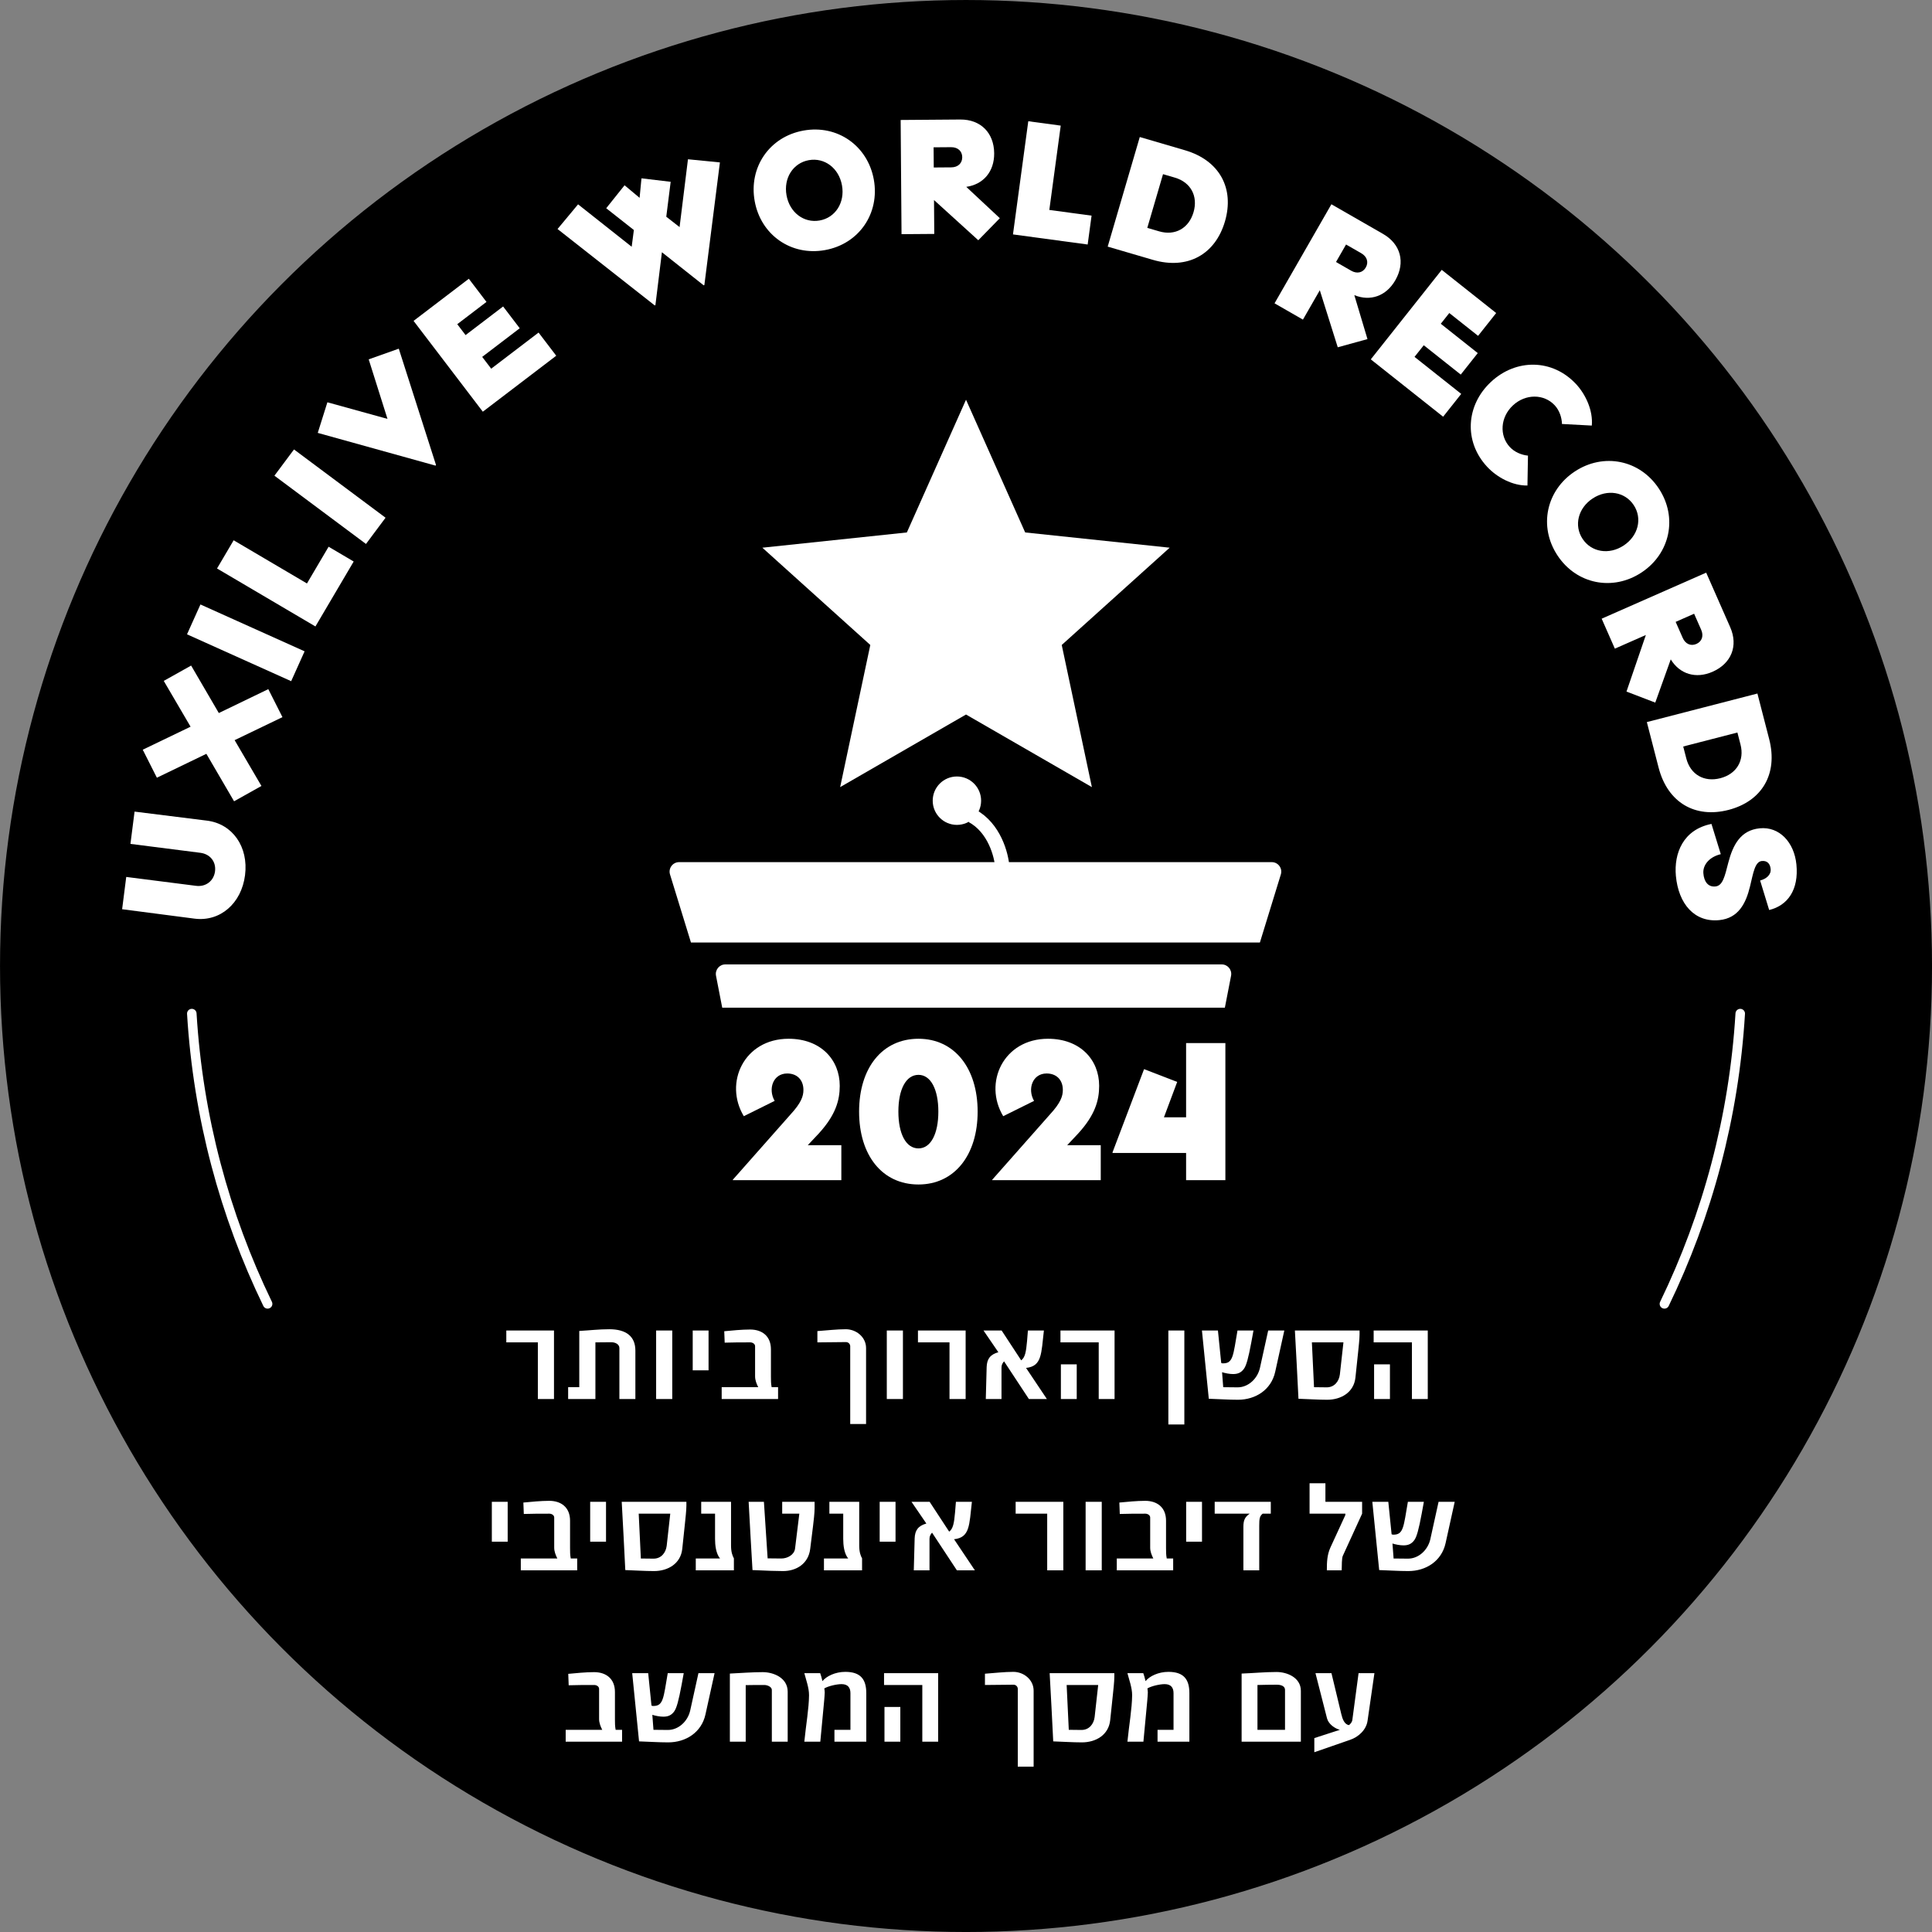
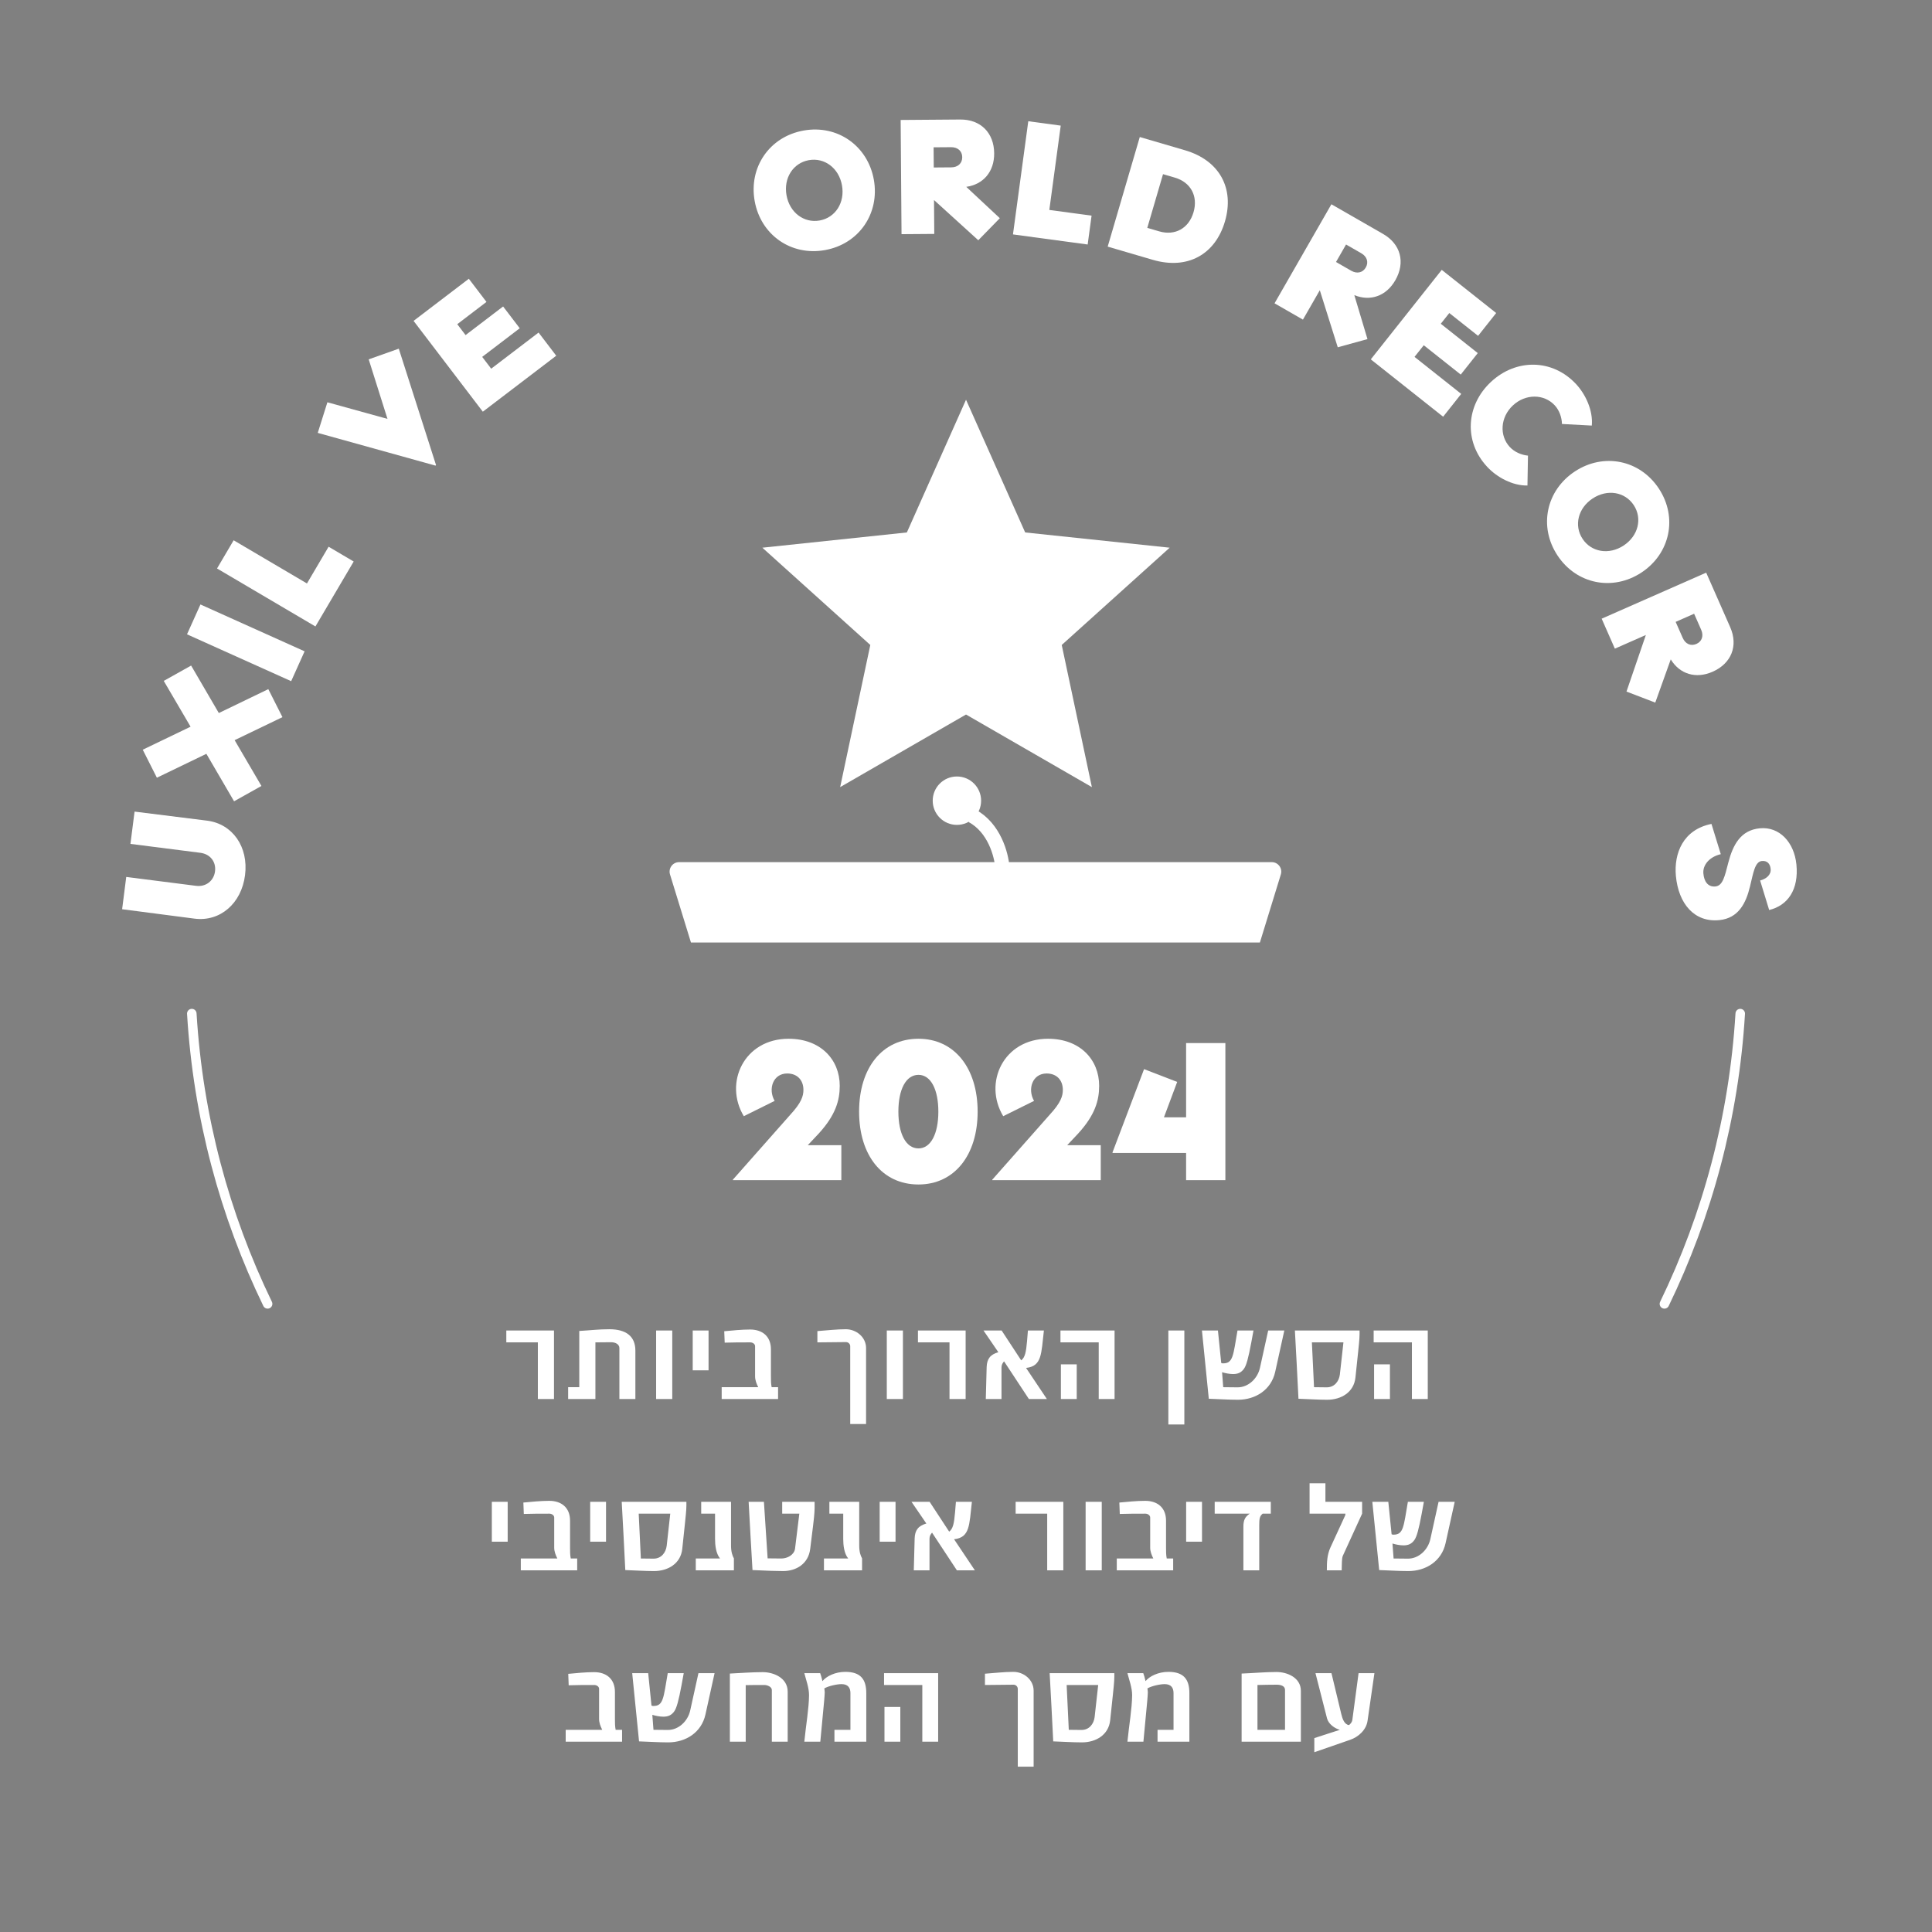
<svg xmlns="http://www.w3.org/2000/svg" width="203" height="203" viewBox="0 0 203 203" fill="none">
  <rect x="0" y="0" width="203" height="203" fill="#808080" stroke="none" />
-   <circle cx="101.502" cy="101.501" r="100.5" fill="black" stroke="black" stroke-width="2" />
  <path d="M20.153 106.501C20.811 117.382 23.605 127.686 28.119 137.001M182.851 106.501C182.193 117.382 179.399 127.686 174.885 137.001" stroke="white" stroke-linecap="round" />
  <path d="M105.314 91.124C105.231 89.845 104.48 86.974 102.135 85.719" stroke="white" stroke-width="1.5" />
  <circle cx="100.545" cy="84.13" r="2.543" fill="white" />
  <path d="M70.4 91.88C70.202 91.237 70.683 90.586 71.356 90.586H133.625C134.298 90.586 134.779 91.237 134.581 91.88L132.38 99.034H72.601L70.4 91.88Z" fill="white" />
-   <path d="M75.233 102.524C75.113 101.906 75.586 101.333 76.215 101.333H128.37C128.999 101.333 129.471 101.906 129.352 102.524L128.699 105.881H75.886L75.233 102.524Z" fill="white" />
  <path d="M81.394 115.673L78.154 117.281C76.042 113.777 78.178 109.145 82.858 109.145C86.242 109.145 88.234 111.353 88.234 114.089C88.234 115.625 87.802 117.161 86.026 119.105L84.874 120.329H88.402V124.001H77.002V123.953L83.05 117.113C84.202 115.865 84.418 115.169 84.418 114.521C84.418 113.465 83.746 112.793 82.714 112.793C81.226 112.793 80.674 114.425 81.394 115.673Z" fill="white" />
  <path d="M96.507 124.457C92.691 124.457 90.267 121.385 90.267 116.801C90.267 112.217 92.691 109.145 96.507 109.145C100.275 109.145 102.723 112.217 102.723 116.801C102.723 121.385 100.275 124.457 96.507 124.457ZM96.507 120.665C97.803 120.665 98.595 119.129 98.595 116.801C98.595 114.473 97.803 112.937 96.507 112.937C95.187 112.937 94.395 114.473 94.395 116.801C94.395 119.129 95.187 120.665 96.507 120.665Z" fill="white" />
  <path d="M108.651 115.673L105.411 117.281C103.299 113.777 105.435 109.145 110.115 109.145C113.499 109.145 115.491 111.353 115.491 114.089C115.491 115.625 115.059 117.161 113.283 119.105L112.131 120.329H115.659V124.001H104.259V123.953L110.307 117.113C111.459 115.865 111.675 115.169 111.675 114.521C111.675 113.465 111.003 112.793 109.971 112.793C108.483 112.793 107.931 114.425 108.651 115.673Z" fill="white" />
  <path d="M128.754 124.001H124.626V121.145H116.898V121.073L120.21 112.337L123.69 113.681L122.298 117.401H124.626V109.601H128.754V124.001Z" fill="white" />
  <path d="M101.502 42.001L107.718 55.946L122.901 57.548L111.559 67.769L114.727 82.704L101.502 75.076L88.277 82.704L91.445 67.769L80.103 57.548L95.286 55.946L101.502 42.001Z" fill="white" />
  <path d="M13.706 88.67L14.139 85.277L21.759 86.228C24.438 86.569 26.127 88.982 25.747 91.958C25.368 94.934 23.126 96.866 20.448 96.525L12.832 95.534L13.264 92.142L20.605 93.077C21.636 93.208 22.466 92.548 22.593 91.556C22.722 90.544 22.079 89.736 21.047 89.605L13.706 88.67Z" fill="white" />
  <path d="M17.206 71.544L20.082 69.933L22.992 74.921L28.192 72.41L29.678 75.352L24.653 77.77L27.47 82.583L24.594 84.193L21.684 79.206L16.484 81.716L14.999 78.774L20.024 76.356L17.206 71.544Z" fill="white" />
  <path d="M32.005 68.436L30.594 71.573L19.65 66.65L21.061 63.513L32.005 68.436Z" fill="white" />
  <path d="M37.163 58.999L33.143 65.823L22.804 59.732L24.55 56.768L32.253 61.306L34.527 57.446L37.163 58.999Z" fill="white" />
-   <path d="M40.511 54.398L38.455 57.155L28.834 49.982L30.891 47.224L40.511 54.398Z" fill="white" />
  <path d="M40.714 44.014L38.74 37.758L41.901 36.636L45.815 48.866L45.76 48.924L33.387 45.485L34.4 42.269L40.714 44.014Z" fill="white" />
  <path d="M50.666 37.499L51.611 38.739L56.589 34.943L58.445 37.377L50.731 43.258L43.455 33.716L49.26 29.29L51.115 31.723L48.046 34.063L48.919 35.209L52.863 32.201L54.61 34.491L50.666 37.499Z" fill="white" />
-   <path d="M71.405 23.862L72.286 16.735L75.643 17.066L74.01 29.949L73.936 29.98L69.549 26.504L68.866 32.059L68.792 32.09L58.582 24.063L60.74 21.471L66.372 25.927L66.602 24.168L63.696 21.88L65.625 19.467L67.204 20.787L67.401 18.738L70.469 19.102L70.007 22.771L71.405 23.862Z" fill="white" />
  <path d="M86.685 26.277C83.103 26.922 79.933 24.668 79.296 21.125C78.658 17.581 80.843 14.364 84.425 13.719C88.008 13.074 91.177 15.329 91.815 18.872C92.452 22.415 90.268 25.633 86.685 26.277ZM86.126 23.167C87.779 22.87 88.794 21.285 88.469 19.474C88.143 17.663 86.638 16.532 84.985 16.829C83.332 17.127 82.316 18.711 82.642 20.522C82.968 22.333 84.472 23.465 86.126 23.167Z" fill="white" />
  <path d="M101.528 19.633L105.054 22.926L102.791 25.243L98.139 21.019L98.166 24.579L94.726 24.605L94.634 12.606L100.894 12.558C103.034 12.541 104.445 13.95 104.461 16.11C104.476 18.03 103.326 19.379 101.528 19.633ZM99.936 15.465L98.096 15.479L98.112 17.599L99.952 17.585C100.652 17.58 101.109 17.156 101.104 16.516C101.099 15.876 100.636 15.46 99.936 15.465Z" fill="white" />
  <path d="M114.284 25.691L106.435 24.63L108.044 12.738L111.453 13.199L110.255 22.059L114.694 22.659L114.284 25.691Z" fill="white" />
  <path d="M124.501 15.785C128.167 16.858 129.719 19.813 128.708 23.268C127.696 26.723 124.795 28.375 121.129 27.301L116.388 25.913L119.76 14.397L124.501 15.785ZM120.549 23.943L121.797 24.308C123.467 24.797 124.912 23.991 125.406 22.302C125.901 20.613 125.119 19.154 123.449 18.665L122.202 18.3L120.549 23.943Z" fill="white" />
  <path d="M142.301 31.009L143.684 35.63L140.561 36.49L138.675 30.496L136.903 33.583L133.919 31.871L139.893 21.463L145.322 24.58C147.178 25.645 147.686 27.573 146.61 29.447C145.655 31.112 143.981 31.697 142.301 31.009ZM143.029 26.607L141.433 25.691L140.378 27.529L141.973 28.445C142.58 28.794 143.189 28.659 143.507 28.104C143.826 27.549 143.636 26.955 143.029 26.607Z" fill="white" />
  <path d="M149.598 36.276L148.628 37.499L153.534 41.388L151.633 43.786L144.032 37.759L151.487 28.356L157.207 32.891L155.306 35.289L152.281 32.891L151.387 34.019L155.273 37.101L153.484 39.358L149.598 36.276Z" fill="white" />
  <path d="M158.642 46.971C159.132 47.498 159.857 47.807 160.548 47.874L160.493 51.014C158.935 51.043 157.297 50.164 156.261 49.051C153.78 46.388 154.029 42.576 156.664 40.122C159.298 37.669 163.118 37.692 165.599 40.355C166.635 41.468 167.395 43.165 167.255 44.716L164.119 44.548C164.102 43.854 163.845 43.109 163.354 42.582C162.237 41.382 160.299 41.355 158.967 42.596C157.635 43.836 157.524 45.771 158.642 46.971Z" fill="white" />
  <path d="M163.645 58.356C161.642 55.316 162.468 51.516 165.474 49.536C168.481 47.555 172.299 48.298 174.301 51.338C176.303 54.377 175.478 58.178 172.471 60.158C169.465 62.139 165.647 61.396 163.645 58.356ZM166.284 56.618C167.208 58.021 169.064 58.331 170.601 57.319C172.138 56.307 172.586 54.479 171.662 53.076C170.738 51.673 168.881 51.363 167.345 52.375C165.808 53.387 165.359 55.215 166.284 56.618Z" fill="white" />
  <path d="M175.55 69.284L173.923 73.825L170.899 72.665L172.935 66.72L169.677 68.155L168.291 65.007L179.273 60.17L181.796 65.899C182.659 67.858 181.923 69.711 179.947 70.582C178.19 71.356 176.496 70.834 175.55 69.284ZM178.747 66.171L178.005 64.487L176.065 65.342L176.807 67.026C177.089 67.666 177.659 67.918 178.245 67.66C178.83 67.402 179.029 66.812 178.747 66.171Z" fill="white" />
-   <path d="M185.891 77.654C186.847 81.353 185.103 84.199 181.617 85.1C178.131 85.999 175.228 84.353 174.273 80.654L173.038 75.871L184.656 72.871L185.891 77.654ZM176.86 78.437L177.185 79.696C177.62 81.381 179.053 82.209 180.757 81.769C182.461 81.329 183.314 79.91 182.879 78.226L182.554 76.967L176.86 78.437Z" fill="white" />
  <path d="M179.828 86.571L180.807 89.75C179.629 90.028 178.908 90.863 178.977 91.761C179.042 92.618 179.463 93.22 180.239 93.143C181.016 93.066 181.221 92.101 181.598 90.636C182.093 88.738 182.908 87.23 184.899 87.032C186.968 86.827 188.521 88.502 188.753 90.83C189.015 93.477 187.854 95.14 185.891 95.617L184.94 92.515C185.567 92.353 186.109 91.937 186.046 91.3C185.988 90.723 185.656 90.414 185.119 90.468C184.383 90.541 184.221 91.743 183.877 93.143C183.45 94.914 182.661 96.48 180.651 96.679C178.044 96.938 176.361 94.975 176.089 92.027C175.876 89.677 176.833 87.17 179.828 86.571Z" fill="white" />
  <path d="M56.514 141.046H53.199V139.801H58.209V147.001H56.514V141.046ZM62.561 147.001H59.696V145.756H60.866V139.846C61.976 139.786 62.906 139.666 64.016 139.666C65.816 139.666 66.761 140.431 66.761 141.916V147.001H65.081V141.646C65.081 141.256 64.676 141.031 64.211 141.031C63.656 141.031 63.116 141.046 62.561 141.046V147.001ZM68.941 147.001V139.801H70.636V147.001H68.941ZM72.785 143.986V139.801H74.45V143.986H72.785ZM76.144 141.076L76.099 139.876C76.909 139.801 77.929 139.696 78.814 139.696C80.074 139.696 81.004 140.386 81.004 141.781V144.646C81.004 145.006 81.004 145.396 81.079 145.756H81.754V147.001H75.829V145.756H79.669C79.489 145.396 79.339 145.021 79.339 144.616V141.436C79.324 141.181 79.054 141.046 78.829 141.046C77.809 141.046 77.119 141.046 76.144 141.076ZM85.885 141.046V139.861C86.92 139.786 87.94 139.666 88.87 139.666C89.965 139.666 91 140.491 91 141.646V149.626H89.335V141.436C89.32 141.196 89.125 141.016 88.885 141.016C88.03 141.016 86.86 141.046 85.885 141.046ZM93.178 147.001V139.801H94.873V147.001H93.178ZM99.767 141.046H96.452V139.801H101.462V147.001H99.767V141.046ZM105.23 147.001H103.58L103.67 143.641C103.7 142.786 104.045 142.321 104.9 142.081L103.34 139.801H105.245L107.3 142.936C107.705 142.621 107.81 142.081 107.915 140.911L108.005 139.801H109.685C109.4 142.246 109.49 143.551 107.81 143.731L110 147.001H108.11L105.5 143.041C105.335 143.221 105.23 143.416 105.23 143.686V147.001ZM115.445 141.046H111.425V139.801H117.11V147.001H115.445V141.046ZM111.47 147.001V143.356H113.135V147.001H111.47ZM122.762 149.671V139.801H124.442V149.671H122.762ZM130.026 139.801H131.706L131.481 141.031C131.166 142.726 130.956 143.461 130.716 143.806C130.431 144.211 130.086 144.376 129.561 144.376C129.201 144.376 128.736 144.286 128.406 144.181L128.526 145.756C129.006 145.756 129.576 145.771 130.041 145.771C131.166 145.771 132.126 144.856 132.381 143.746L133.251 139.801H134.946L133.986 144.151C133.566 146.041 131.916 147.076 130.071 147.076C129.051 147.076 128.031 147.001 127.011 146.971L126.291 139.801H127.971L128.316 143.206C128.391 143.251 128.436 143.251 128.526 143.251C129.576 143.251 129.576 142.396 130.026 139.801ZM140.783 144.421L141.158 141.046H137.843L138.068 145.756C138.503 145.756 138.953 145.771 139.403 145.771C140.213 145.771 140.693 145.141 140.783 144.421ZM139.448 147.076C138.488 147.076 137.393 147.001 136.433 146.971C136.313 144.571 136.193 142.186 136.058 139.801H142.853V140.206C142.853 140.701 142.748 141.586 142.703 142.051L142.418 144.751C142.253 146.296 140.918 147.076 139.448 147.076ZM148.354 141.046H144.334V139.801H150.019V147.001H148.354V141.046ZM144.379 147.001V143.356H146.044V147.001H144.379ZM51.678 161.986V157.801H53.343V161.986H51.678ZM55.037 159.076L54.992 157.876C55.802 157.801 56.822 157.696 57.707 157.696C58.967 157.696 59.897 158.386 59.897 159.781V162.646C59.897 163.006 59.897 163.396 59.972 163.756H60.647V165.001H54.722V163.756H58.562C58.382 163.396 58.232 163.021 58.232 162.616V159.436C58.217 159.181 57.947 159.046 57.722 159.046C56.702 159.046 56.012 159.046 55.037 159.076ZM62.011 161.986V157.801H63.676V161.986H62.011ZM70.051 162.421L70.426 159.046H67.111L67.336 163.756C67.771 163.756 68.221 163.771 68.671 163.771C69.481 163.771 69.961 163.141 70.051 162.421ZM68.716 165.076C67.756 165.076 66.661 165.001 65.701 164.971C65.581 162.571 65.461 160.186 65.326 157.801H72.121V158.206C72.121 158.701 72.016 159.586 71.971 160.051L71.686 162.751C71.521 164.296 70.186 165.076 68.716 165.076ZM75.132 159.046H73.677V157.801H76.812V162.391C76.812 163.081 76.962 163.471 77.112 163.741V165.001H73.107V163.756H75.657C75.222 163.231 75.132 162.346 75.132 161.701V159.046ZM78.662 157.801H80.267L80.657 163.741C81.032 163.741 81.707 163.756 82.097 163.756C82.727 163.756 83.447 163.381 83.537 162.721L83.987 159.046H82.187V157.801H85.592V158.476C85.592 158.956 85.487 159.886 85.427 160.351L85.127 162.766C84.932 164.296 83.687 165.076 82.277 165.076C81.767 165.076 80.567 165.046 79.067 164.971C78.932 162.571 78.782 160.186 78.662 157.801ZM88.6 159.046H87.145V157.801H90.28V162.391C90.28 163.081 90.43 163.471 90.58 163.741V165.001H86.575V163.756H89.125C88.69 163.231 88.6 162.346 88.6 161.701V159.046ZM92.43 161.986V157.801H94.096V161.986H92.43ZM97.665 165.001H96.014L96.105 161.641C96.135 160.786 96.48 160.321 97.335 160.081L95.775 157.801H97.68L99.734 160.936C100.14 160.621 100.245 160.081 100.35 158.911L100.44 157.801H102.12C101.835 160.246 101.925 161.551 100.245 161.731L102.435 165.001H100.545L97.934 161.041C97.769 161.221 97.665 161.416 97.665 161.686V165.001ZM110.031 159.046H106.716V157.801H111.726V165.001H110.031V159.046ZM114.069 165.001V157.801H115.764V165.001H114.069ZM117.658 159.076L117.613 157.876C118.423 157.801 119.443 157.696 120.328 157.696C121.588 157.696 122.518 158.386 122.518 159.781V162.646C122.518 163.006 122.518 163.396 122.593 163.756H123.268V165.001H117.343V163.756H121.183C121.003 163.396 120.853 163.021 120.853 162.616V159.436C120.838 159.181 120.568 159.046 120.343 159.046C119.323 159.046 118.633 159.046 117.658 159.076ZM124.632 161.986V157.801H126.297V161.986H124.632ZM131.306 159.046H127.631V157.801H133.526V159.046H132.671C132.356 159.301 132.311 159.571 132.311 160.306V165.001H130.646V160.426C130.646 159.721 130.811 159.391 131.306 159.046ZM137.6 159.046V155.851H139.265V157.801H143.12V159.046L141.095 163.471C140.975 163.726 140.99 164.491 140.975 165.001H139.415C139.415 164.101 139.445 163.366 139.79 162.601L141.35 159.211L141.365 159.046H137.6ZM147.929 157.801H149.609L149.384 159.031C149.069 160.726 148.859 161.461 148.619 161.806C148.334 162.211 147.989 162.376 147.464 162.376C147.104 162.376 146.639 162.286 146.309 162.181L146.429 163.756C146.909 163.756 147.479 163.771 147.944 163.771C149.069 163.771 150.029 162.856 150.284 161.746L151.154 157.801H152.849L151.889 162.151C151.469 164.041 149.819 165.076 147.974 165.076C146.954 165.076 145.934 165.001 144.914 164.971L144.194 157.801H145.874L146.219 161.206C146.294 161.251 146.339 161.251 146.429 161.251C147.479 161.251 147.479 160.396 147.929 157.801ZM59.753 177.076L59.708 175.876C60.518 175.801 61.538 175.696 62.423 175.696C63.683 175.696 64.613 176.386 64.613 177.781V180.646C64.613 181.006 64.613 181.396 64.688 181.756H65.363V183.001H59.438V181.756H63.278C63.098 181.396 62.948 181.021 62.948 180.616V177.436C62.933 177.181 62.663 177.046 62.438 177.046C61.418 177.046 60.728 177.046 59.753 177.076ZM70.162 175.801H71.842L71.617 177.031C71.302 178.726 71.092 179.461 70.852 179.806C70.567 180.211 70.222 180.376 69.697 180.376C69.337 180.376 68.872 180.286 68.542 180.181L68.662 181.756C69.142 181.756 69.712 181.771 70.177 181.771C71.302 181.771 72.262 180.856 72.517 179.746L73.387 175.801H75.082L74.122 180.151C73.702 182.041 72.052 183.076 70.207 183.076C69.187 183.076 68.167 183.001 67.147 182.971L66.427 175.801H68.107L68.452 179.206C68.527 179.251 68.572 179.251 68.662 179.251C69.712 179.251 69.712 178.396 70.162 175.801ZM78.354 177.061V183.001H76.689V175.846C77.844 175.786 79.119 175.696 80.139 175.696C81.264 175.696 82.764 176.281 82.764 177.751V183.001H81.099V177.571C81.099 177.226 80.604 177.046 80.319 177.046C79.734 177.046 78.939 177.046 78.354 177.061ZM84.827 176.926L84.512 175.801H86.177C86.222 175.906 86.357 176.356 86.417 176.641C86.822 176.131 87.752 175.666 88.817 175.666C90.422 175.666 91.022 176.446 91.022 177.901V183.001H87.677V181.756H89.357V177.901C89.357 177.346 89.102 176.956 88.427 176.956C87.917 176.956 87.047 177.151 86.612 177.406C86.627 177.541 86.657 177.676 86.657 177.826C86.657 178.006 86.612 178.501 86.597 178.696L86.192 183.001H84.512C84.692 181.201 84.992 179.551 85.007 178.126C85.007 177.706 84.932 177.346 84.827 176.926ZM96.909 177.046H92.889V175.801H98.574V183.001H96.909V177.046ZM92.934 183.001V179.356H94.599V183.001H92.934ZM103.491 177.046V175.861C104.526 175.786 105.546 175.666 106.476 175.666C107.571 175.666 108.606 176.491 108.606 177.646V185.626H106.941V177.436C106.926 177.196 106.731 177.016 106.491 177.016C105.636 177.016 104.466 177.046 103.491 177.046ZM115.015 180.421L115.39 177.046H112.075L112.3 181.756C112.735 181.756 113.185 181.771 113.635 181.771C114.445 181.771 114.925 181.141 115.015 180.421ZM113.68 183.076C112.72 183.076 111.625 183.001 110.665 182.971C110.545 180.571 110.425 178.186 110.29 175.801H117.085V176.206C117.085 176.701 116.98 177.586 116.935 178.051L116.65 180.751C116.485 182.296 115.15 183.076 113.68 183.076ZM118.776 176.926L118.461 175.801H120.126C120.171 175.906 120.306 176.356 120.366 176.641C120.771 176.131 121.701 175.666 122.766 175.666C124.371 175.666 124.971 176.446 124.971 177.901V183.001H121.626V181.756H123.306V177.901C123.306 177.346 123.051 176.956 122.376 176.956C121.866 176.956 120.996 177.151 120.561 177.406C120.576 177.541 120.606 177.676 120.606 177.826C120.606 178.006 120.561 178.501 120.546 178.696L120.141 183.001H118.461C118.641 181.201 118.941 179.551 118.956 178.126C118.956 177.706 118.881 177.346 118.776 176.926ZM132.125 177.046V181.756H135.02V177.556C135.02 177.211 134.69 177.016 134.15 177.016C133.55 177.016 132.725 177.031 132.125 177.046ZM130.46 183.001V175.846C131.69 175.801 132.905 175.681 134.135 175.681C135.215 175.681 136.685 176.251 136.685 177.661V183.001H130.46ZM138.219 175.801H139.899L140.934 180.106C141.054 180.616 141.264 181.201 141.744 181.261C141.894 181.141 142.059 180.946 142.089 180.751L142.749 175.801H144.414L143.694 180.796C143.559 181.786 142.704 182.521 141.864 182.806L138.099 184.111V182.626L140.784 181.756C140.244 181.621 139.584 181.141 139.434 180.556L138.219 175.801Z" fill="white" />
</svg>